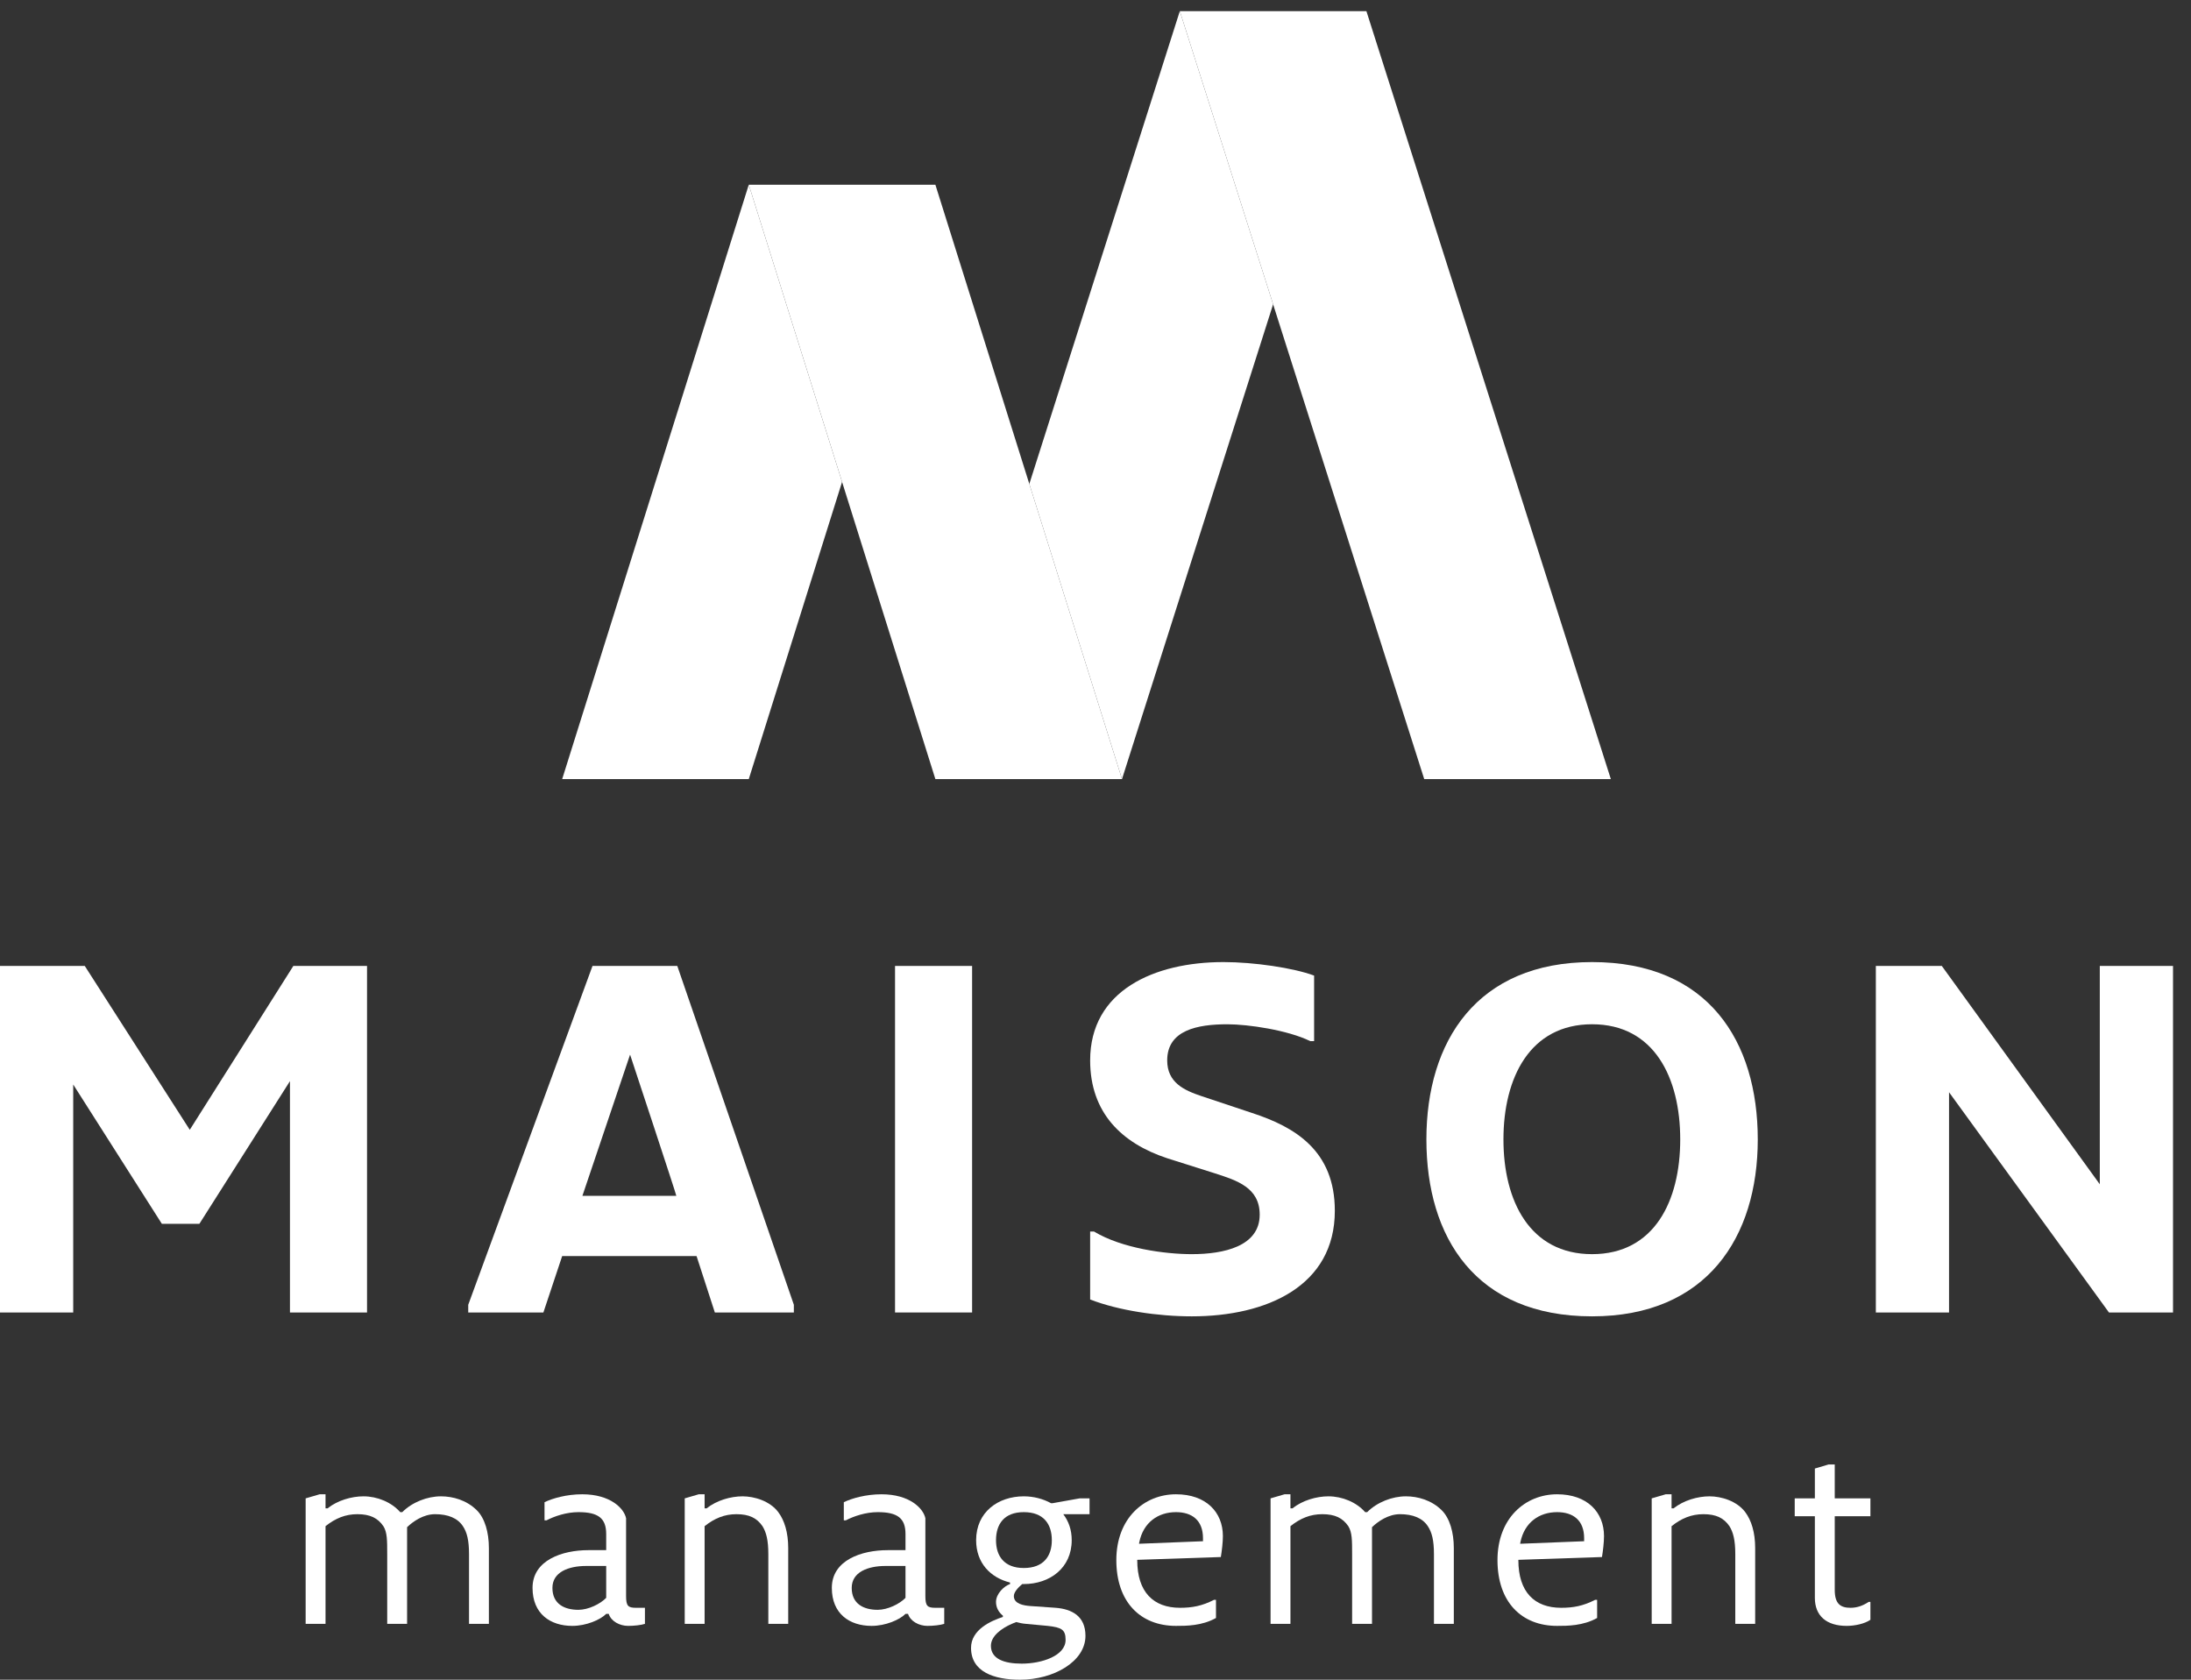
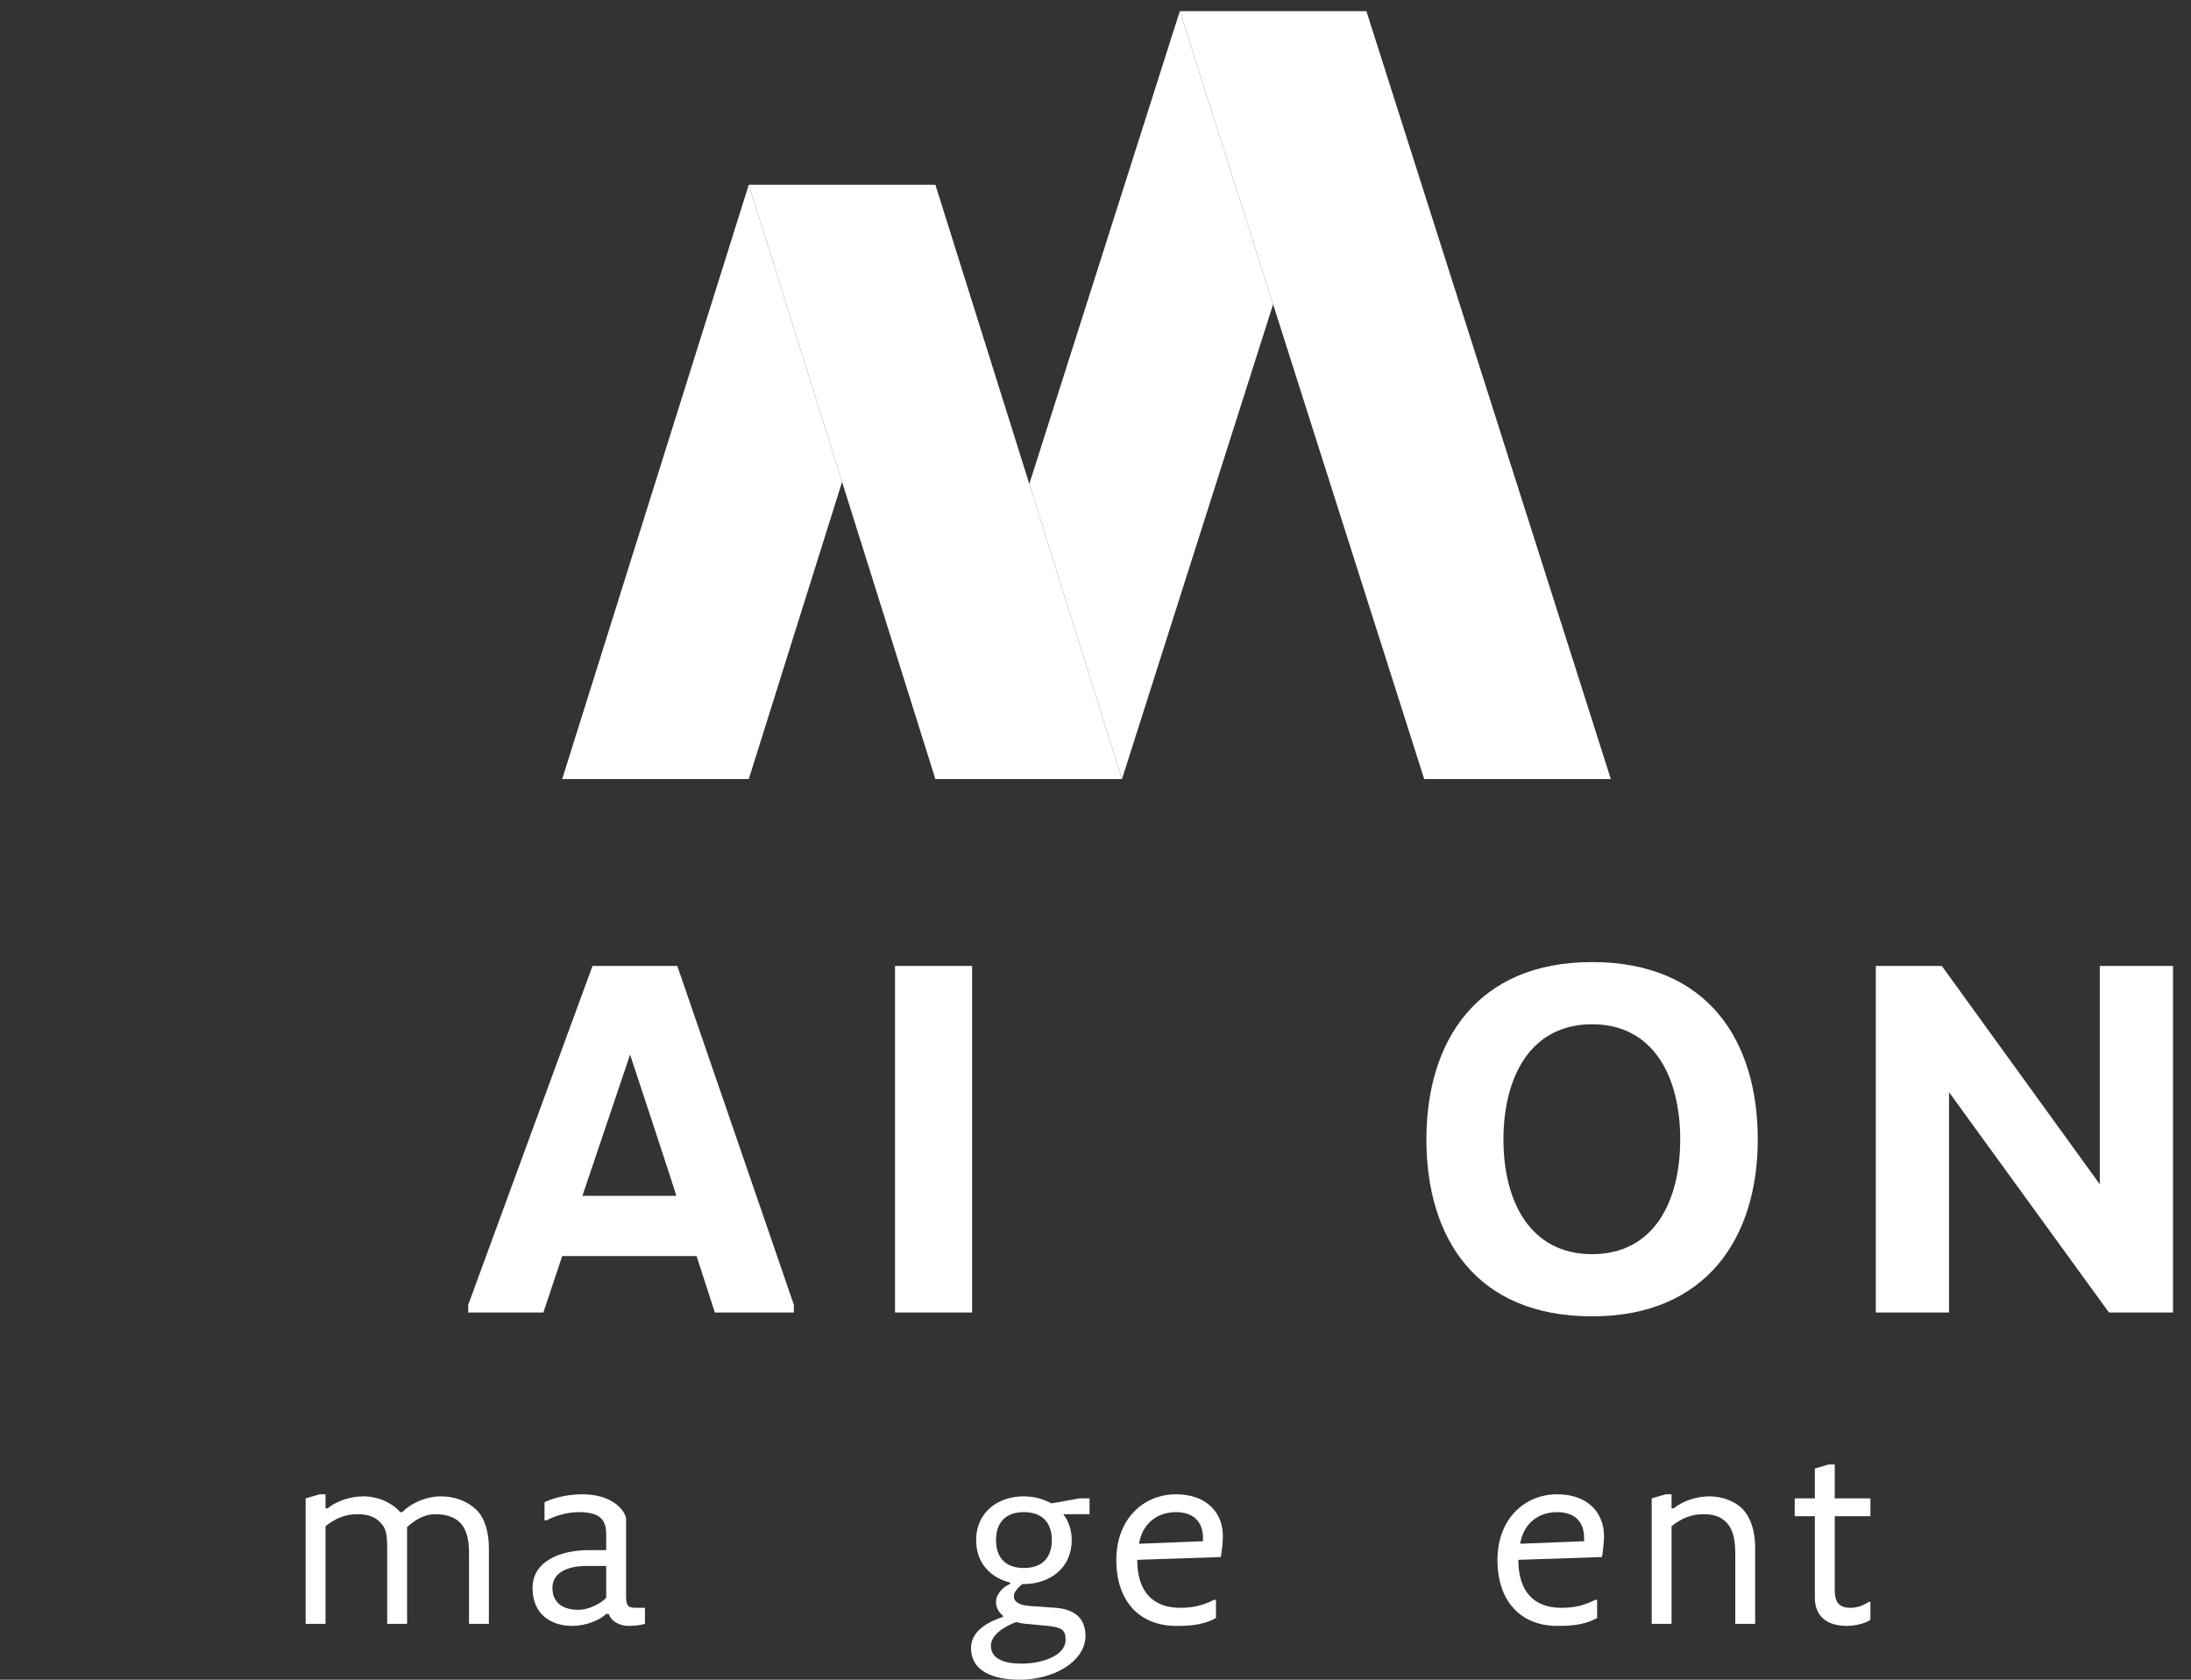
<svg xmlns="http://www.w3.org/2000/svg" width="120" height="92" viewBox="0 0 120 92" fill="none">
  <rect x="0" y="0" width="120" height="92" fill="#333333" stroke="none" />
  <path fill-rule="evenodd" clip-rule="evenodd" d="M41.01 10.117L30.79 42.672H41.01L46.12 26.394L41.01 10.117Z" fill="white" />
-   <path fill-rule="evenodd" clip-rule="evenodd" d="M16.066 52.906L10.394 61.881L4.643 52.906H0V71.887H4.01V59.4L8.864 67.029H10.921L15.881 59.215V71.887H20.102V52.906H16.066Z" fill="white" />
  <path fill-rule="evenodd" clip-rule="evenodd" d="M37.042 65.498C37.068 65.498 34.509 57.763 34.509 57.763L31.898 65.498H37.042ZM25.645 71.465L32.451 52.906H37.095L43.479 71.465V71.887H39.152L38.15 68.797H30.79L29.761 71.887H25.645V71.465Z" fill="white" />
  <path fill-rule="evenodd" clip-rule="evenodd" d="M49.021 71.887H53.242V52.906H49.021V71.887Z" fill="white" />
-   <path fill-rule="evenodd" clip-rule="evenodd" d="M59.707 71.174V67.452H59.917C61.448 68.376 63.822 68.692 65.273 68.692C67.014 68.692 68.993 68.27 68.993 66.528C68.993 65.049 67.753 64.653 66.513 64.257L63.927 63.439C61.448 62.62 59.707 60.958 59.707 58.08C59.707 54.252 63.215 52.694 67.014 52.694C68.676 52.694 70.839 53.012 71.973 53.434V57.024H71.762C70.523 56.417 68.359 56.101 67.225 56.101C65.59 56.101 63.927 56.417 63.927 58.08C63.927 59.294 64.851 59.717 65.8 60.034L68.57 60.958C70.919 61.723 73.108 63.017 73.108 66.316C73.108 70.435 69.388 72.098 65.273 72.098C63.426 72.098 61.264 71.781 59.707 71.174Z" fill="white" />
  <path fill-rule="evenodd" clip-rule="evenodd" d="M92.025 62.409C92.025 59.031 90.6 56.1 87.197 56.1C83.794 56.1 82.343 59.031 82.343 62.409C82.343 65.788 83.794 68.692 87.197 68.692C90.6 68.692 92.025 65.788 92.025 62.409ZM78.123 62.409C78.123 57.024 80.892 52.694 87.197 52.694C93.555 52.694 96.272 57.024 96.272 62.409C96.272 67.768 93.476 72.098 87.197 72.098C80.813 72.098 78.123 67.768 78.123 62.409Z" fill="white" />
  <path fill-rule="evenodd" clip-rule="evenodd" d="M102.739 52.906H106.352L115.005 64.865V52.906H119.015V71.887H115.507L106.748 59.823V71.887H102.739V52.906Z" fill="white" />
  <path fill-rule="evenodd" clip-rule="evenodd" d="M16.74 82.068L17.507 81.844H17.829V82.613H17.941C18.485 82.179 19.253 81.956 19.909 81.956C20.663 81.956 21.444 82.278 21.919 82.822H22.031C22.575 82.278 23.399 81.956 24.152 81.956C24.809 81.956 25.562 82.166 26.121 82.725C26.554 83.158 26.776 83.926 26.776 84.792V88.941H25.688V85.128C25.688 84.359 25.576 83.926 25.353 83.591C25.06 83.144 24.53 82.934 23.831 82.934C23.189 82.934 22.631 83.326 22.296 83.646V88.941H21.207V85.128C21.207 84.359 21.207 83.926 20.998 83.591C20.691 83.144 20.272 82.934 19.573 82.934C18.918 82.934 18.373 83.158 17.829 83.591V88.941H16.74V82.068Z" fill="white" />
  <path fill-rule="evenodd" clip-rule="evenodd" d="M33.201 87.516V85.77H32.112C31.135 85.77 30.256 86.105 30.256 86.971C30.256 87.851 30.912 88.172 31.68 88.172C32.224 88.172 32.88 87.851 33.201 87.516ZM29.167 86.971C29.167 85.448 30.801 84.904 32.224 84.904H33.201V84.023C33.201 83.157 32.768 82.822 31.68 82.822C31.023 82.822 30.367 83.045 29.935 83.27H29.823V82.278C30.256 82.068 31.023 81.844 31.889 81.844C33.425 81.844 34.178 82.613 34.29 83.157V87.418C34.29 87.963 34.401 88.061 34.834 88.061H35.323V88.941C35.113 89.01 34.723 89.052 34.401 89.052C33.941 89.052 33.467 88.801 33.341 88.395H33.201C32.88 88.718 32.112 89.052 31.345 89.052C30.144 89.052 29.167 88.395 29.167 86.971Z" fill="white" />
-   <path fill-rule="evenodd" clip-rule="evenodd" d="M37.502 82.068L38.27 81.844H38.591V82.613H38.703C39.247 82.179 40.016 81.956 40.671 81.956C41.313 81.956 42.165 82.208 42.626 82.822C42.961 83.27 43.17 83.926 43.17 84.792V88.941H42.081V85.128C42.081 84.359 41.969 83.926 41.761 83.591C41.453 83.144 41.034 82.934 40.336 82.934C39.68 82.934 39.136 83.158 38.591 83.591V88.941H37.502V82.068Z" fill="white" />
-   <path fill-rule="evenodd" clip-rule="evenodd" d="M49.594 87.516V85.77H48.504C47.528 85.77 46.648 86.105 46.648 86.971C46.648 87.851 47.304 88.172 48.072 88.172C48.616 88.172 49.273 87.851 49.594 87.516ZM45.559 86.971C45.559 85.448 47.193 84.904 48.616 84.904H49.594V84.023C49.594 83.157 49.161 82.822 48.072 82.822C47.416 82.822 46.759 83.045 46.328 83.27H46.215V82.278C46.648 82.068 47.416 81.844 48.281 81.844C49.817 81.844 50.57 82.613 50.682 83.157V87.418C50.682 87.963 50.794 88.061 51.227 88.061H51.715V88.941C51.506 89.01 51.115 89.052 50.794 89.052C50.333 89.052 49.859 88.801 49.733 88.395H49.594C49.273 88.718 48.504 89.052 47.737 89.052C46.536 89.052 45.559 88.395 45.559 86.971Z" fill="white" />
  <path fill-rule="evenodd" clip-rule="evenodd" d="M57.608 84.359C57.608 83.479 57.161 82.822 56.072 82.822C54.997 82.822 54.551 83.479 54.551 84.359C54.551 85.225 54.997 85.882 56.072 85.882C57.161 85.882 57.608 85.225 57.608 84.359ZM58.362 89.821C58.362 89.262 58.153 89.136 57.384 89.052L56.184 88.94C55.988 88.926 55.821 88.884 55.654 88.843L55.416 88.94C54.872 89.178 54.272 89.597 54.272 90.142C54.272 90.854 54.983 91.12 55.961 91.12C57.063 91.12 58.362 90.687 58.362 89.821ZM53.183 90.254C53.183 89.262 54.272 88.773 54.928 88.563V88.493C54.69 88.298 54.551 88.047 54.551 87.739C54.551 87.278 55.012 86.86 55.319 86.761V86.677C54.244 86.412 53.462 85.603 53.462 84.359C53.462 82.822 54.662 81.956 56.072 81.956C56.617 81.956 57.133 82.096 57.566 82.333H57.649L59.129 82.068H59.674V82.934H58.236C58.529 83.325 58.697 83.787 58.697 84.359C58.697 85.882 57.496 86.761 56.072 86.761H55.988C55.751 86.957 55.528 87.208 55.528 87.419C55.528 87.851 56.072 87.935 56.408 87.963L57.817 88.061C58.697 88.13 59.45 88.508 59.45 89.597C59.45 91.008 57.706 92 55.863 92C54.439 92 53.183 91.567 53.183 90.254Z" fill="white" />
  <path fill-rule="evenodd" clip-rule="evenodd" d="M65.887 84.415V84.247C65.887 83.27 65.287 82.822 64.408 82.822C63.431 82.822 62.621 83.381 62.398 84.471L62.384 84.554L65.887 84.415ZM61.141 85.449C61.141 83.158 62.663 81.844 64.408 81.844C66.055 81.844 66.977 82.822 66.977 84.135C66.977 84.471 66.92 84.945 66.865 85.281L62.286 85.434V85.449C62.286 87.194 63.165 88.061 64.631 88.061C65.287 88.061 65.832 87.963 66.487 87.627H66.599V88.619C65.832 89.052 64.966 89.052 64.408 89.052C62.454 89.052 61.141 87.739 61.141 85.449Z" fill="white" />
-   <path fill-rule="evenodd" clip-rule="evenodd" d="M69.588 82.068L70.356 81.844H70.677V82.613H70.789C71.333 82.179 72.101 81.956 72.757 81.956C73.511 81.956 74.293 82.278 74.768 82.822H74.879C75.423 82.278 76.247 81.956 77.001 81.956C77.657 81.956 78.41 82.166 78.969 82.725C79.401 83.158 79.625 83.926 79.625 84.792V88.941H78.537V85.128C78.537 84.359 78.424 83.926 78.201 83.591C77.908 83.144 77.378 82.934 76.68 82.934C76.037 82.934 75.479 83.326 75.144 83.646V88.941H74.055V85.128C74.055 84.359 74.055 83.926 73.846 83.591C73.539 83.144 73.12 82.934 72.422 82.934C71.766 82.934 71.221 83.158 70.677 83.591V88.941H69.588V82.068Z" fill="white" />
  <path fill-rule="evenodd" clip-rule="evenodd" d="M86.762 84.415V84.247C86.762 83.27 86.162 82.822 85.282 82.822C84.305 82.822 83.495 83.381 83.272 84.471L83.258 84.554L86.762 84.415ZM82.016 85.449C82.016 83.158 83.537 81.844 85.282 81.844C86.929 81.844 87.851 82.822 87.851 84.135C87.851 84.471 87.795 84.945 87.739 85.281L83.16 85.434V85.449C83.16 87.194 84.04 88.061 85.505 88.061C86.162 88.061 86.706 87.963 87.362 87.627H87.474V88.619C86.706 89.052 85.84 89.052 85.282 89.052C83.328 89.052 82.016 87.739 82.016 85.449Z" fill="white" />
  <path fill-rule="evenodd" clip-rule="evenodd" d="M90.463 82.068L91.23 81.844H91.551V82.613H91.663C92.207 82.179 92.976 81.956 93.631 81.956C94.273 81.956 95.125 82.208 95.586 82.822C95.921 83.27 96.13 83.926 96.13 84.792V88.941H95.041V85.128C95.041 84.359 94.929 83.926 94.721 83.591C94.413 83.144 93.994 82.934 93.296 82.934C92.64 82.934 92.096 83.158 91.551 83.591V88.941H90.463V82.068Z" fill="white" />
  <path fill-rule="evenodd" clip-rule="evenodd" d="M99.399 87.516V83.045H98.296V82.068H99.399V80.434L100.153 80.21H100.488V82.068H102.442V83.045H100.488V87.082C100.488 87.851 100.808 88.061 101.353 88.061C101.688 88.061 102.009 87.963 102.344 87.739H102.442V88.718C102.121 88.941 101.577 89.052 101.143 89.052C100.041 89.052 99.399 88.508 99.399 87.516Z" fill="white" />
  <path fill-rule="evenodd" clip-rule="evenodd" d="M61.451 42.672H51.23L41.01 10.117H51.23L61.451 42.672Z" fill="white" />
  <path fill-rule="evenodd" clip-rule="evenodd" d="M64.618 0.61L56.375 26.506L61.451 42.672L69.728 16.666L64.618 0.61Z" fill="white" />
  <path fill-rule="evenodd" clip-rule="evenodd" d="M64.618 0.61L78.004 42.672H88.225L74.837 0.61H64.618Z" fill="white" />
</svg>